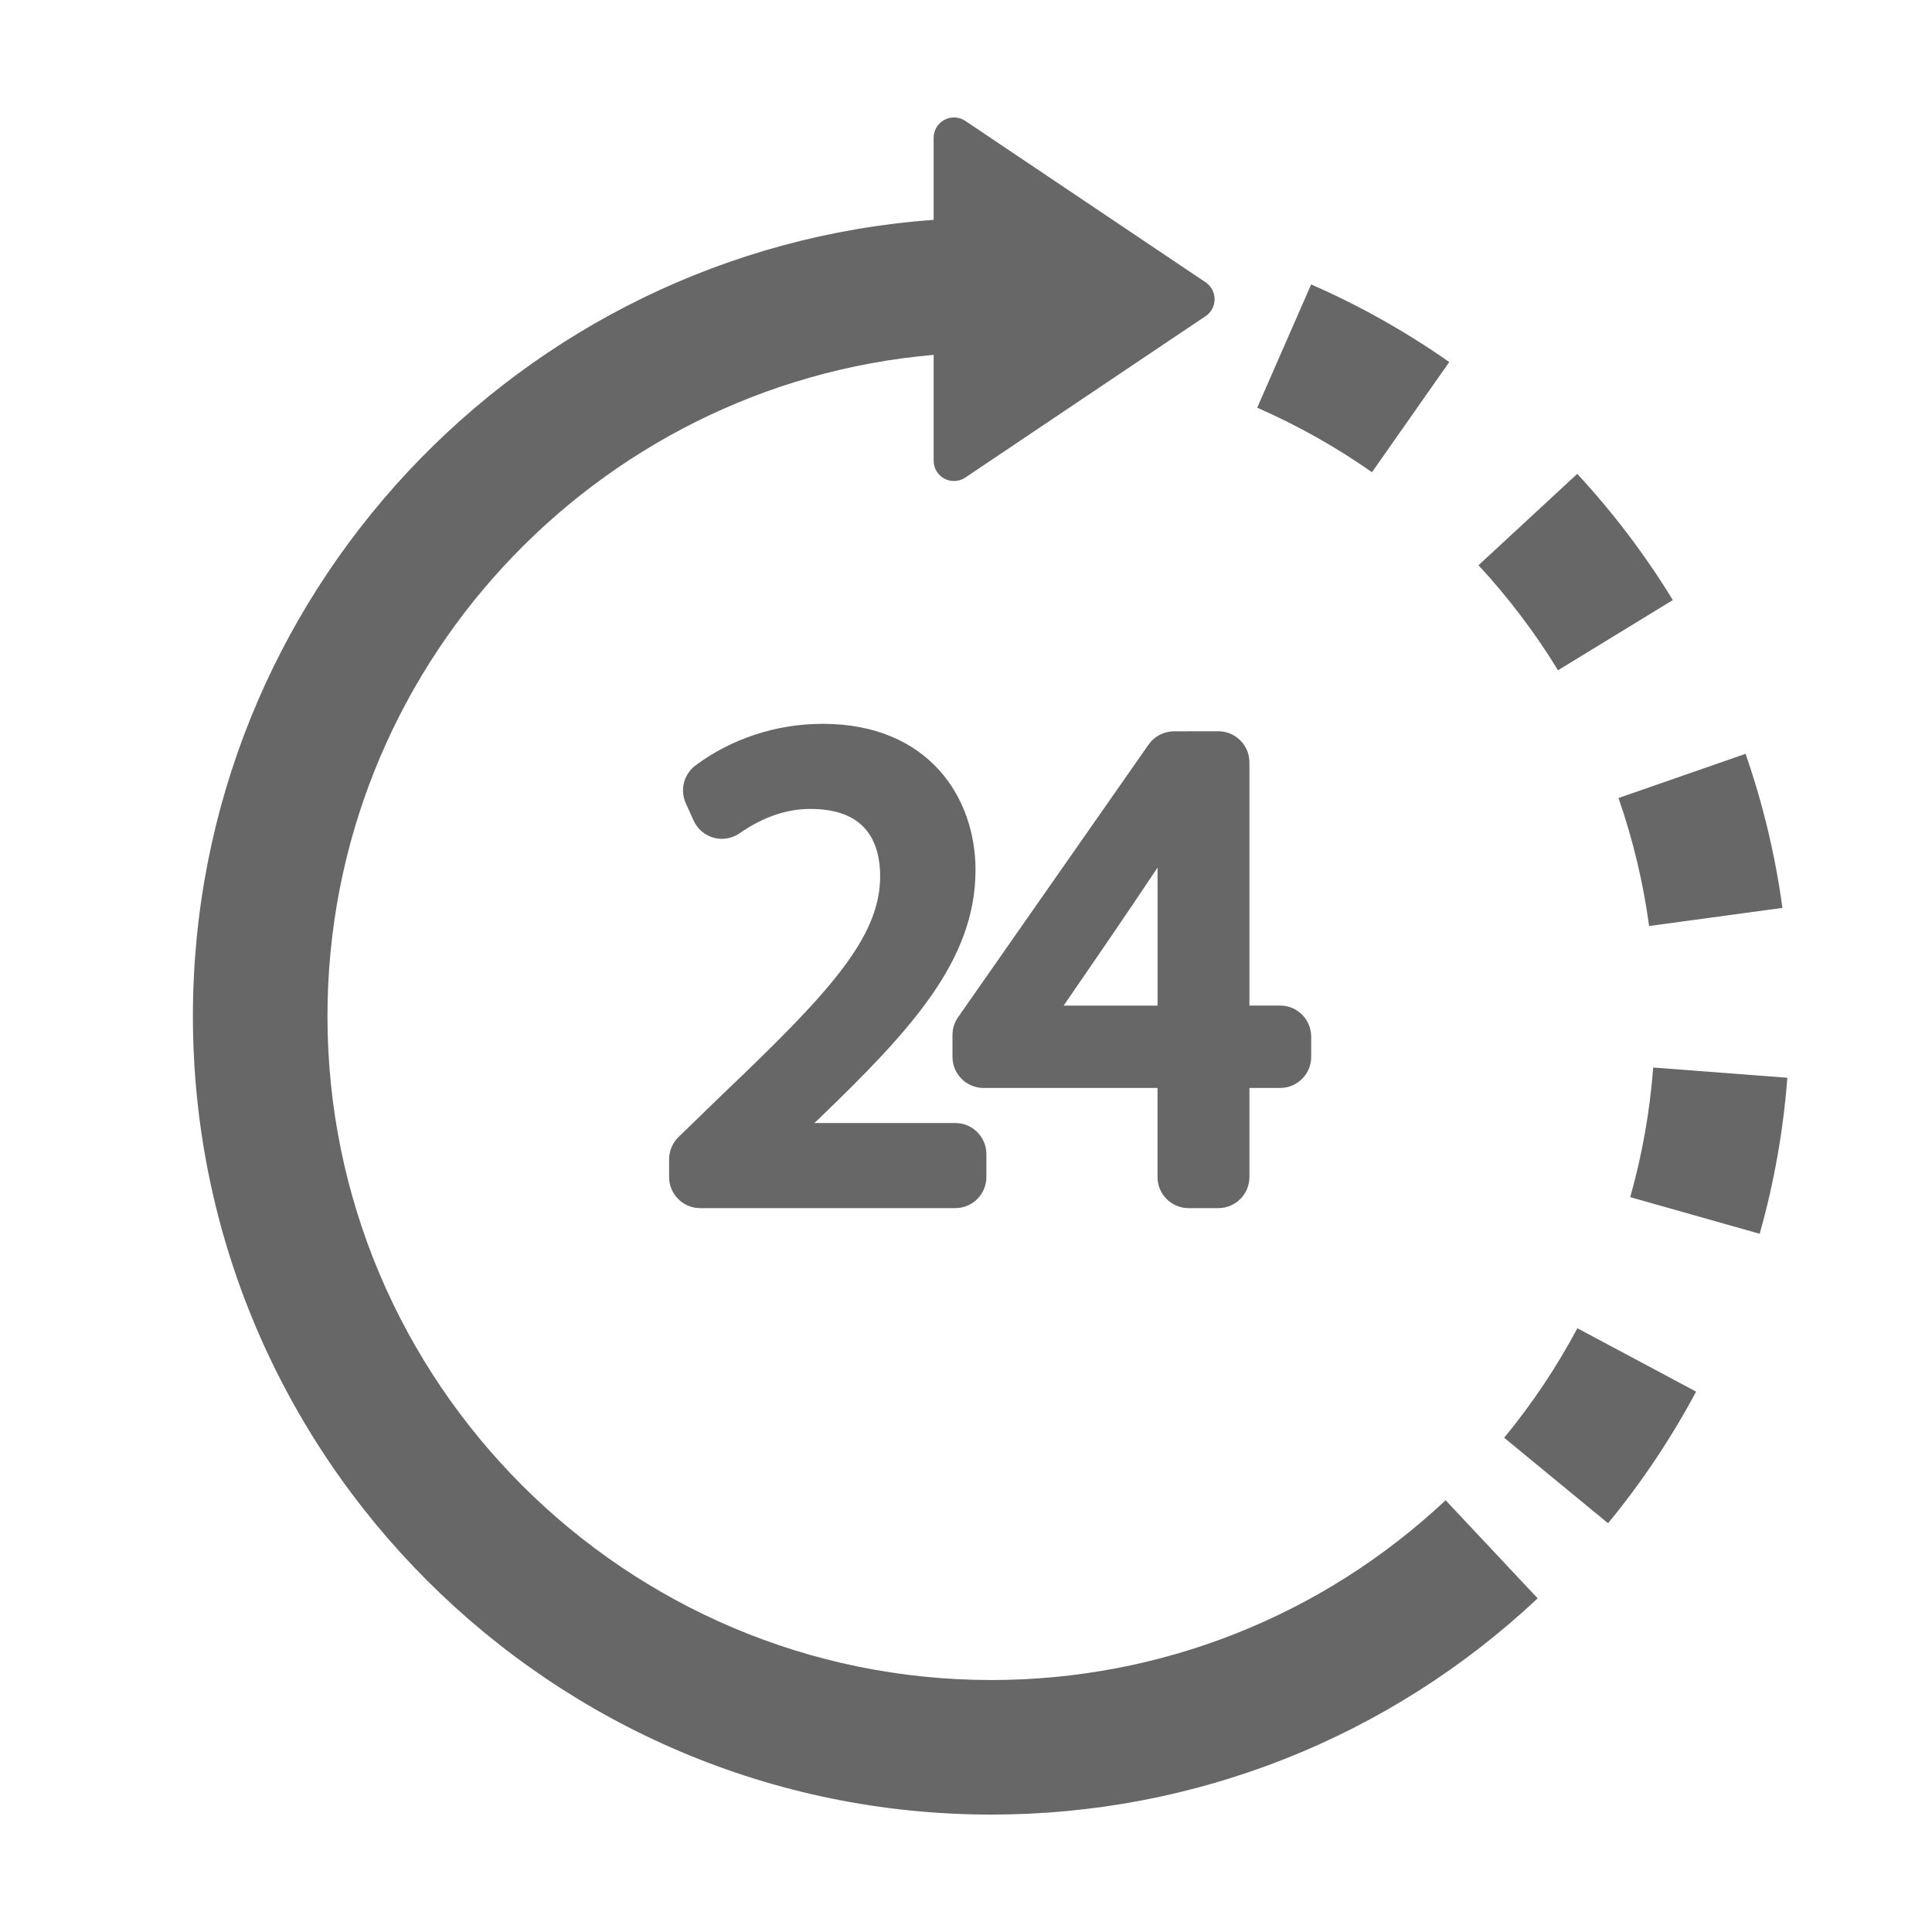
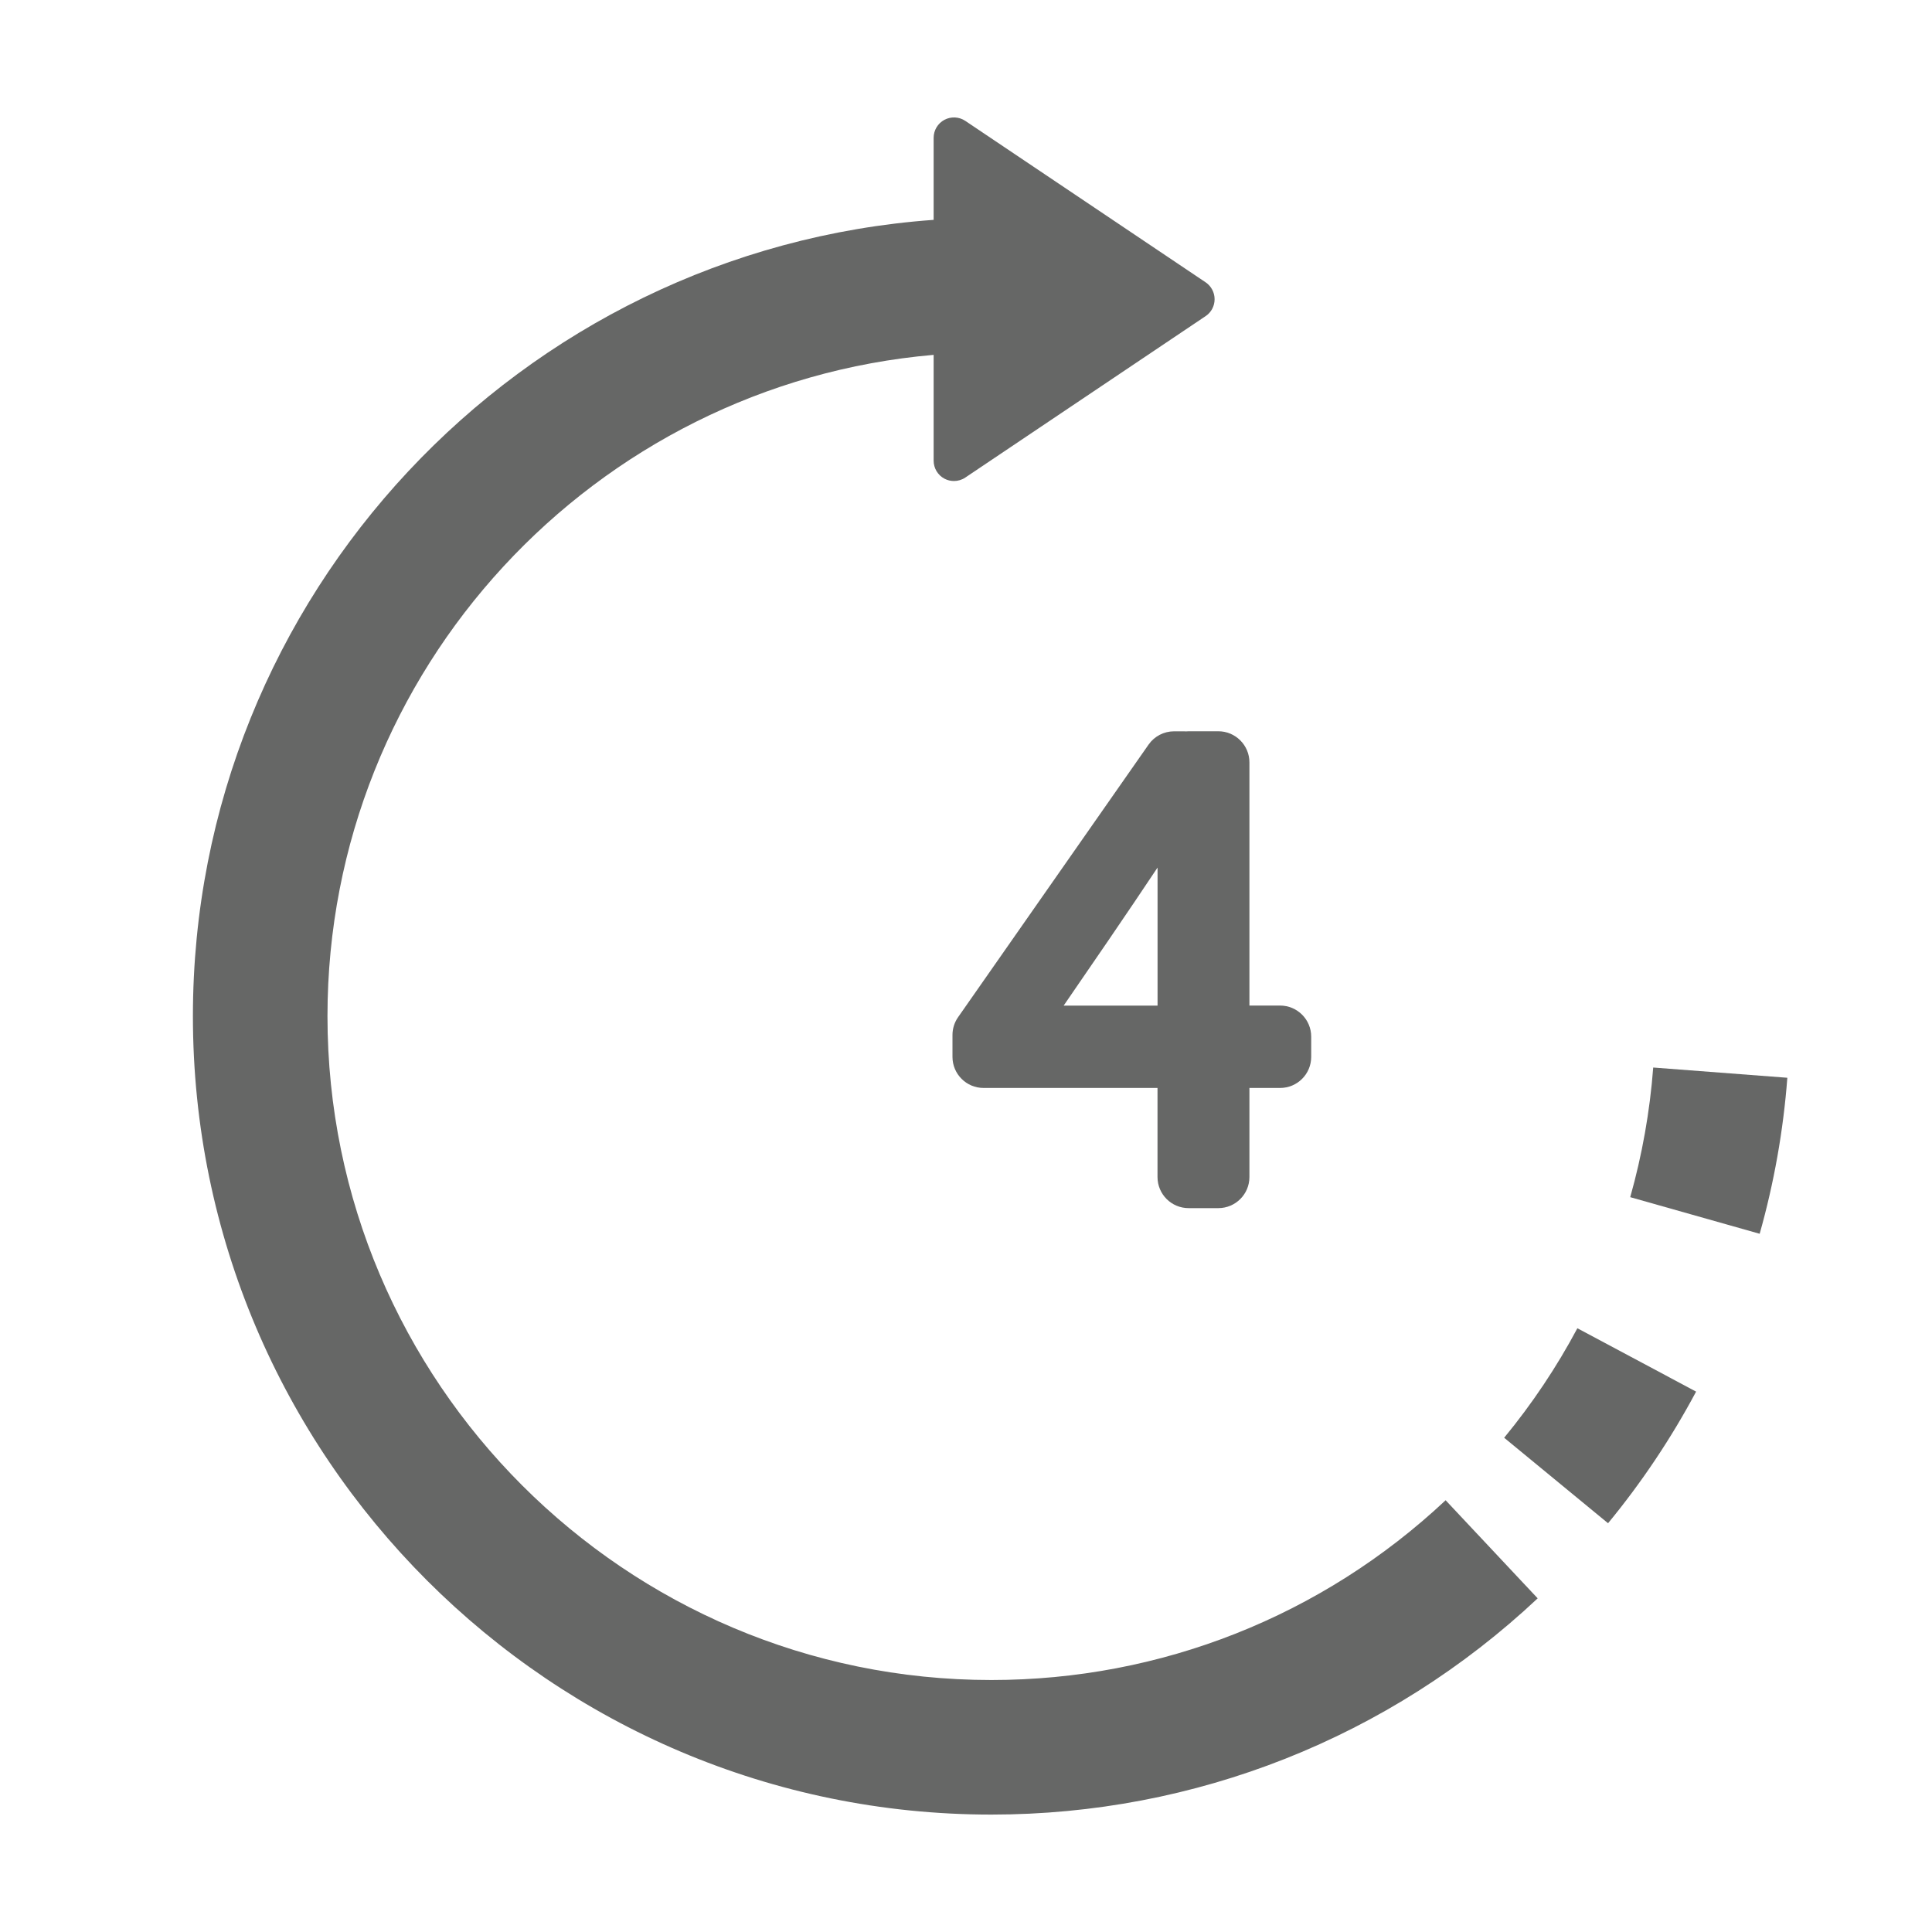
<svg xmlns="http://www.w3.org/2000/svg" version="1.1" x="0px" y="0px" width="40px" height="40px" viewBox="0 0 40 40" enable-background="new 0 0 40 40" xml:space="preserve">
  <g id="guide">
</g>
  <g id="Layer_2">
    <g>
      <g>
-         <path fill="#666766" d="M14.932,22.683l-0.884,0.858c-0.125,0.121-0.195,0.288-0.195,0.462v0.366     c0,0.356,0.288,0.644,0.644,0.644h5.281c0.356,0,0.644-0.288,0.644-0.644v-0.474c0-0.356-0.288-0.644-0.644-0.644h-2.918     l0.08-0.074c1.907-1.837,3.257-3.283,3.257-5.166c0-1.506-0.978-3.025-3.165-3.025c-0.955,0-1.889,0.306-2.633,0.862     c-0.241,0.181-0.325,0.505-0.201,0.781l0.162,0.359c0.079,0.175,0.231,0.305,0.416,0.356c0.184,0.051,0.382,0.016,0.539-0.093     c0.478-0.334,0.97-0.503,1.463-0.503c0.959,0,1.445,0.477,1.445,1.411C18.211,19.425,17.161,20.561,14.932,22.683z" />
-       </g>
+         </g>
      <g>
        <path fill="#666766" d="M24.557,15.143c-0.017-0.002-0.035-0.002-0.052-0.002h-0.197c-0.211,0-0.408,0.103-0.528,0.275     l-3.944,5.644c-0.076,0.108-0.116,0.237-0.116,0.369v0.452c0,0.356,0.288,0.644,0.644,0.644h3.601v1.844     c0,0.356,0.288,0.644,0.644,0.644h0.615c0.355,0,0.644-0.288,0.644-0.644v-1.844h0.635c0.356,0,0.644-0.288,0.644-0.644v-0.418     c0-0.355-0.288-0.644-0.644-0.644h-0.635v-5.035c0-0.355-0.289-0.644-0.644-0.644H24.61     C24.592,15.141,24.575,15.142,24.557,15.143z M23.966,20.82h-1.944c0.494-0.717,1.339-1.948,1.944-2.858V20.82z" />
      </g>
      <g>
        <path fill="#666766" d="M20.524,34.783c-7.579,0-13.744-6.166-13.744-13.744c0-7.176,5.529-13.085,12.55-13.692v2.191     c0,0.156,0.086,0.299,0.223,0.372c0.062,0.033,0.13,0.049,0.198,0.049c0.082,0,0.164-0.024,0.235-0.072l4.975-3.342     c0.117-0.078,0.186-0.209,0.186-0.35c0-0.14-0.07-0.272-0.186-0.35l-4.975-3.342c-0.129-0.087-0.296-0.095-0.433-0.022     c-0.137,0.073-0.223,0.216-0.223,0.372v1.699C10.771,5.167,3.994,12.326,3.994,21.039c0,9.115,7.415,16.53,16.53,16.53     c4.22,0,8.237-1.59,11.312-4.477l-1.906-2.031C27.373,33.461,24.033,34.783,20.524,34.783z" />
      </g>
      <g>
-         <path fill="#666766" d="M34.634,12.424c-0.569-0.931-1.235-1.811-1.979-2.613l-2.044,1.892c0.619,0.668,1.172,1.4,1.646,2.174     L34.634,12.424z" />
-       </g>
+         </g>
      <g>
-         <path fill="#666766" d="M34.143,19.172l2.76-0.375c-0.147-1.085-0.404-2.158-0.763-3.19l-2.631,0.915     C33.808,17.379,34.021,18.271,34.143,19.172z" />
-       </g>
+         </g>
      <g>
-         <path fill="#666766" d="M30.005,7.496c-0.896-0.629-1.858-1.169-2.859-1.607l-1.117,2.552c0.832,0.364,1.631,0.813,2.376,1.336     L30.005,7.496z" />
-       </g>
+         </g>
      <g>
        <path fill="#666766" d="M31.142,29.767l2.151,1.77c0.696-0.845,1.309-1.762,1.823-2.725L32.658,27.5     C32.231,28.301,31.721,29.064,31.142,29.767z" />
      </g>
      <g>
        <path fill="#666766" d="M34.228,22.102c-0.069,0.909-0.23,1.812-0.476,2.684l2.68,0.758c0.297-1.05,0.49-2.137,0.573-3.23     L34.228,22.102z" />
      </g>
    </g>
  </g>
</svg>